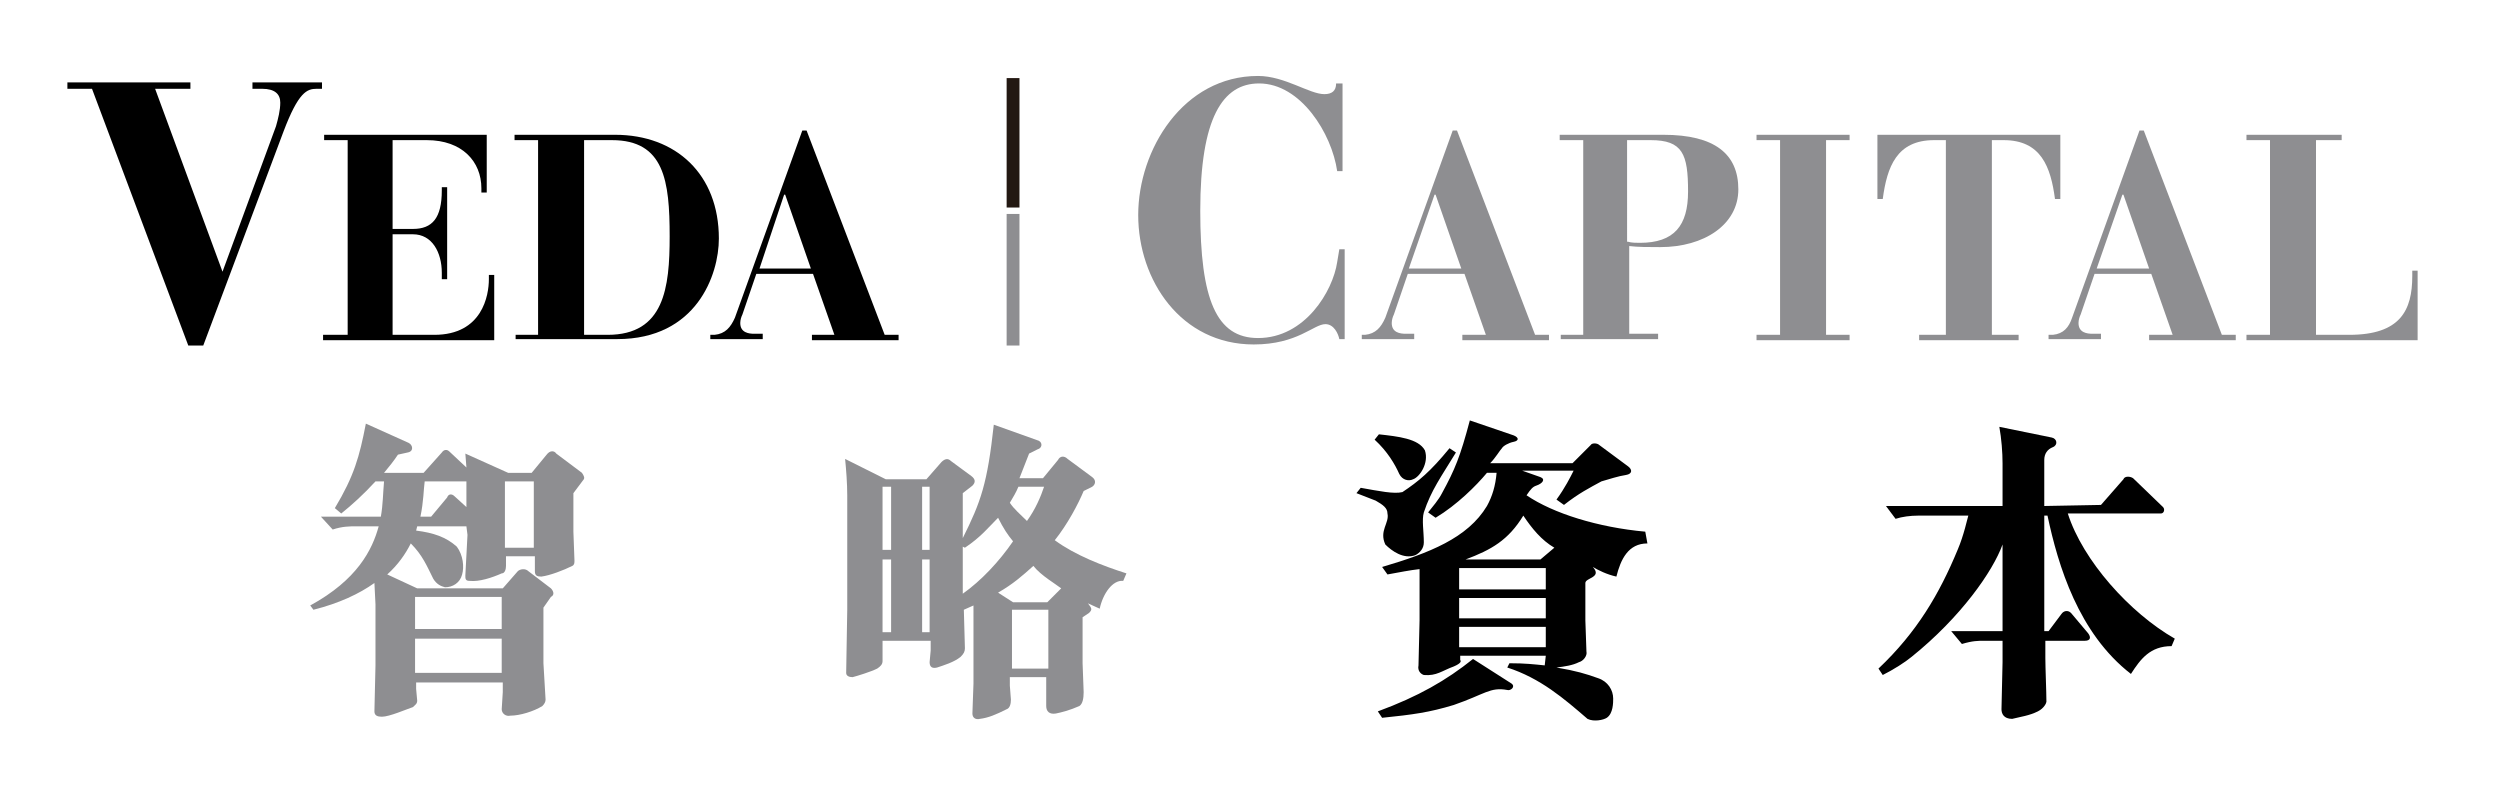
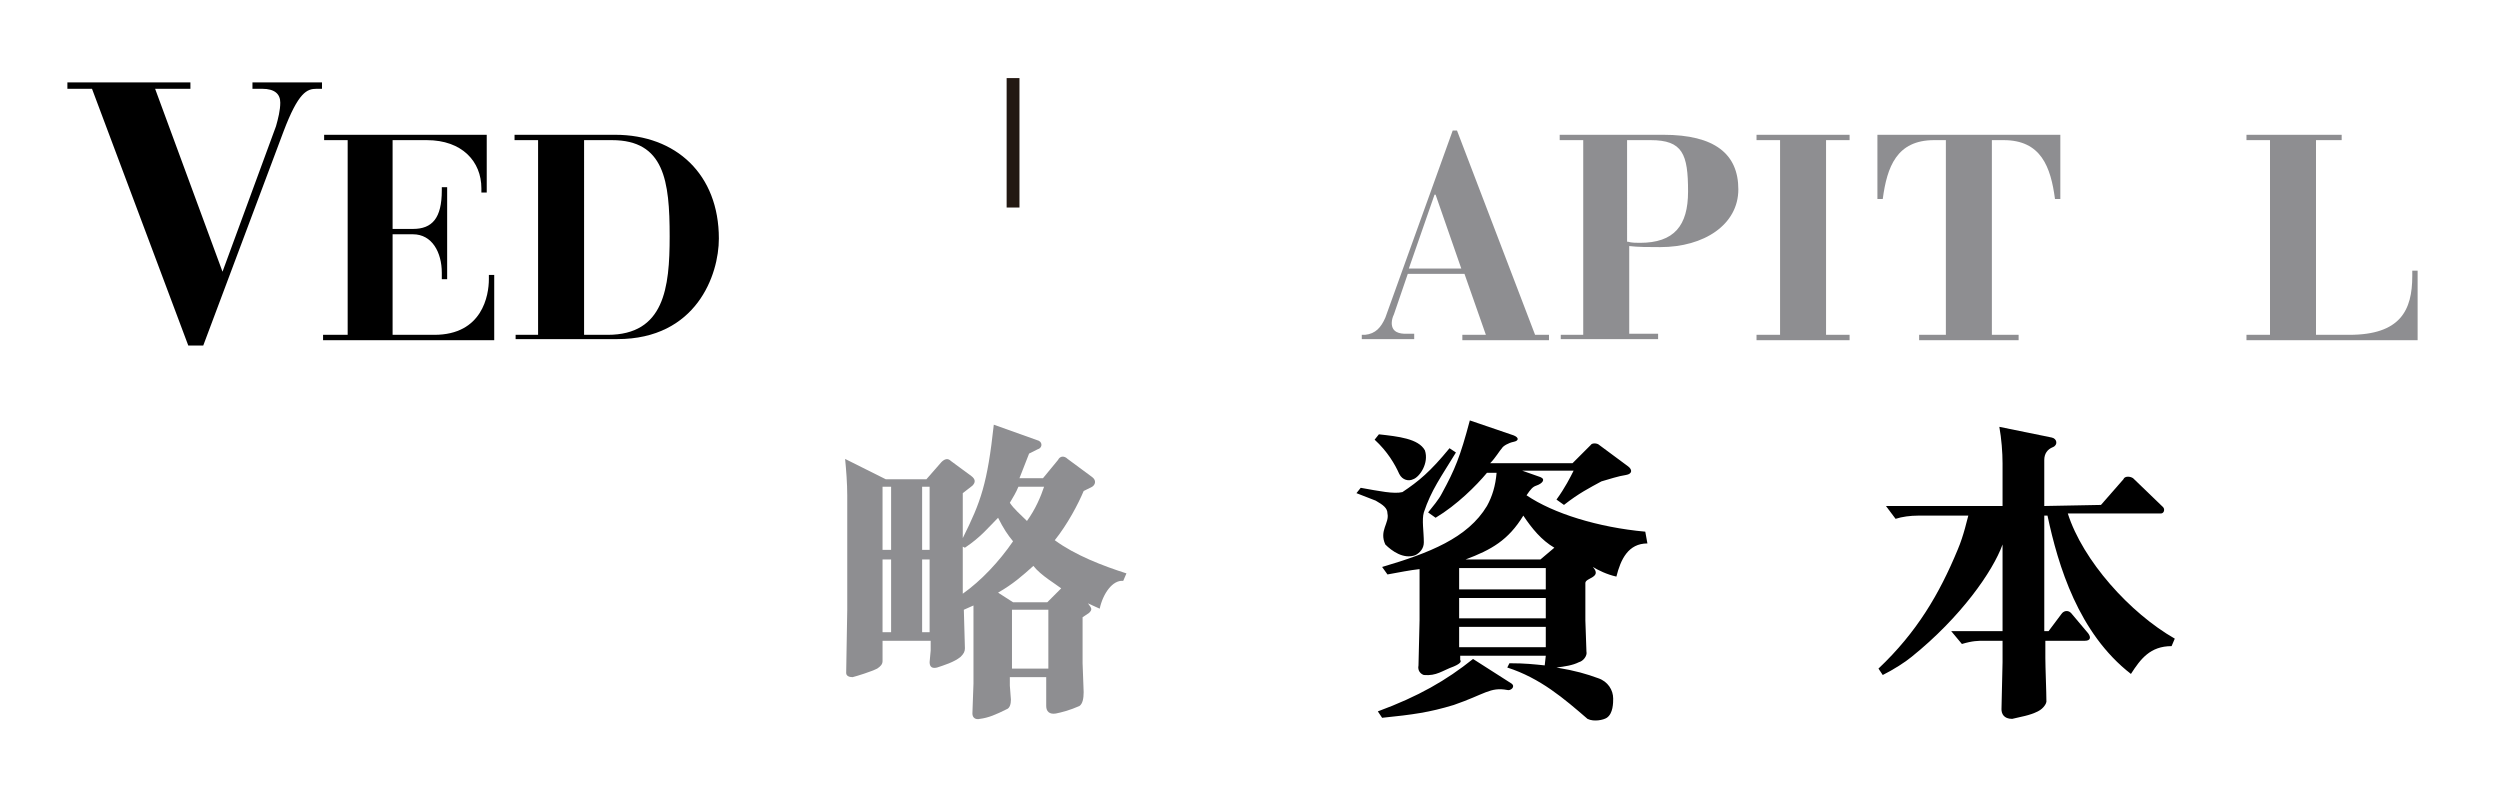
<svg xmlns="http://www.w3.org/2000/svg" version="1.1" id="Layer_1" x="0px" y="0px" viewBox="0 0 233.7 74" style="enable-background:new 0 0 233.7 74;" xml:space="preserve">
  <style type="text/css">
	.st0{fill:#8E8E91;}
	.st1{fill:#231812;}
</style>
  <g>
    <g>
-       <path class="st0" d="M43.6,49.2H39l-0.1,0.4c1.6,0.2,2.8,0.6,3.8,1.5c0.6,0.8,0.7,1.9,0.5,2.6c-0.2,0.8-0.9,1.2-1.6,1.2    c-0.4-0.1-0.8-0.3-1.1-0.8c-0.6-1.2-1-2.2-2.1-3.3c-0.5,1-1.2,2-2.2,2.9l2.8,1.3h8l1.4-1.6c0.2-0.2,0.7-0.3,1,0l2.1,1.6    c0.2,0.2,0.4,0.6,0,0.8l-0.7,1V62l0.2,3.4c0,0.2-0.1,0.4-0.3,0.6c-0.8,0.5-2.1,0.9-3,0.9c-0.4,0.1-0.8-0.2-0.8-0.6l0.1-1.6v-0.9    h-8.1v0.6l0.1,1.1c0,0.3-0.2,0.4-0.4,0.6c-0.6,0.2-2.2,0.9-2.9,0.9c-0.4,0-0.7-0.1-0.7-0.5l0.1-4.3v-5.7l-0.1-2    c-1.4,1-3.3,1.9-5.7,2.5L29,56.6c4.4-2.4,5.8-5.2,6.4-7.4h-2.1c-0.6,0-1.3,0-2.2,0.3l-1.1-1.2h5.6c0.2-1.1,0.2-2.2,0.3-3.3h-0.8    c-1.1,1.2-2.2,2.2-3.2,3l-0.6-0.5c1.8-3,2.3-4.8,2.9-7.9l4,1.8c0.4,0.2,0.5,0.8-0.1,0.9l-0.9,0.2c-0.4,0.6-0.8,1.1-1.3,1.7h3.7    l1.7-1.9c0.2-0.3,0.5-0.3,0.7-0.1l1.6,1.5l-0.1-1.3l4,1.8h2.2l1.4-1.7c0.3-0.4,0.7-0.4,0.9-0.1l2.4,1.8c0.2,0.3,0.3,0.5,0.1,0.7    l-0.9,1.2v3.6l0.1,2.7c0,0.2,0,0.4-0.2,0.5c-0.8,0.4-2.1,0.9-2.9,1c-0.4,0-0.6-0.1-0.6-0.5V52h-2.7v0.9c0,0.3-0.1,0.7-0.4,0.7    c-0.9,0.4-2.1,0.8-3,0.7c-0.4,0-0.4-0.2-0.4-0.5l0.2-3.8L43.6,49.2z M46.9,55.8h-8.1v3h8.1V55.8z M46.9,59.7h-8.1v3.2h8.1V59.7z     M43.6,45h-3.9c-0.1,0.7-0.1,1.9-0.4,3.3h1l1.5-1.8c0.1-0.3,0.4-0.4,0.7-0.1l1.1,1V45z M49.9,45h-2.7v6.2h2.7V45z" />
      <path class="st0" d="M90.2,60.6c0,0.3-0.1,0.5-0.4,0.8c-0.6,0.5-1.6,0.8-2.2,1c-0.4,0.1-0.7,0-0.7-0.5l0.1-1.1l0-0.9h-4.5v0.8    l0,1.1c0,0.3-0.2,0.5-0.5,0.7c-0.6,0.3-1.9,0.7-2.3,0.8c-0.3,0-0.6-0.1-0.6-0.4l0.1-5.9l0-10.7c0-1.1-0.1-2.4-0.2-3.4l3.8,1.9h3.8    l1.4-1.6c0.3-0.3,0.6-0.4,0.9-0.1l1.9,1.4c0.4,0.3,0.4,0.6,0.1,0.9L90,46.1v4.2c1.7-3.4,2.3-5.1,2.9-10.6l4.2,1.5    c0.4,0.2,0.3,0.7-0.1,0.8l-0.8,0.4l-0.9,2.3h2.2l1.4-1.7c0.2-0.4,0.6-0.4,0.9-0.1l2.3,1.7c0.4,0.3,0.3,0.7,0,0.9l-0.8,0.4    c-0.5,1.2-1.5,3.1-2.7,4.6c1.9,1.4,4.5,2.4,6.7,3.1l-0.3,0.7c-1-0.1-1.9,1.2-2.2,2.6l-1.1-0.5c0.4,0.5,0.4,0.6,0.1,0.9l-0.6,0.4    l0,4.3l0.1,2.7c0,0.6-0.1,1.1-0.4,1.3c-0.9,0.4-1.7,0.6-2.2,0.7c-0.6,0.1-0.9-0.2-0.9-0.7l0-1.7v-1h-3.4v0.8l0.1,1.3    c0,0.4-0.1,0.8-0.4,0.9c-1,0.5-1.7,0.8-2.5,0.9c-0.4,0.1-0.7-0.1-0.7-0.5l0.1-2.8v-5.3L91,56.6L90.1,57L90.2,60.6z M83.3,45.5    h-0.8v5.9h0.8V45.5z M83.3,52.3h-0.8v6.8h0.8V52.3z M86.9,45.5h-0.7v5.9h0.7V45.5z M86.9,52.3h-0.7v6.8h0.7V52.3z M90,55.5    c1.7-1.2,3.4-3,4.7-4.9c-0.5-0.6-0.9-1.2-1.4-2.2c-0.9,0.9-1.6,1.8-3.1,2.8L90,51.1V55.5z M99.2,55c-0.5-0.4-1.9-1.2-2.6-2.1    c-1,0.9-1.9,1.7-3.3,2.5l1.4,0.9h3.2L99.2,55z M95.2,45.5c-0.2,0.5-0.5,1-0.8,1.5c0.4,0.6,0.9,1,1.6,1.7c0.8-1.1,1.3-2.3,1.6-3.2    H95.2z M98,57h-3.4v5.5H98V57z" />
      <path d="M133.1,47.9c-0.2,0.7,0,1.8,0,2.8c0,0.6-0.4,1-0.8,1.2c-1.1,0.4-2.2-0.4-2.8-1c-0.6-1.3,0.4-2,0.2-2.9    c0-0.5-0.4-0.8-1.1-1.2l-1.8-0.7l0.4-0.5c1.7,0.3,3.1,0.6,3.9,0.4c1.5-1,2.6-1.9,4.4-4.1l0.6,0.4    C134.7,44.6,133.8,45.8,133.1,47.9z M132.1,44.8c-0.4,0.2-1,0.1-1.3-0.5c-0.4-0.9-1.1-2.1-2.3-3.2l0.4-0.5    c1.8,0.2,3.7,0.4,4.3,1.5C133.6,43.3,132.7,44.6,132.1,44.8z M140.9,64.5c-1.6-0.3-2.1,0.4-5,1.4c-2.3,0.7-3.8,0.9-6.7,1.2    l-0.4-0.6c3.8-1.4,6.4-2.9,8.9-4.9l3.6,2.3C141.7,64.2,141.2,64.6,140.9,64.5z M154,50.8c-1.8,0-2.5,1.5-2.9,3.1    c-0.9-0.2-1.7-0.6-2.2-0.9c0.9,1-0.7,1-0.7,1.5V58l0.1,2.9c0.1,0.4-0.3,0.9-0.7,1c-0.6,0.3-1.3,0.4-2.1,0.5c1.8,0.3,2.8,0.6,3.9,1    c0.9,0.3,1.4,1.1,1.4,1.9c0,0.4,0,1.4-0.6,1.8c-0.3,0.2-1.2,0.4-1.8,0.1c-2.2-1.9-4.4-3.8-7.5-4.8l0.2-0.4c1.5,0,2.3,0.1,3.3,0.2    l0.1-0.9h-8v0.4c0.1,0.1,0.1,0.3-0.6,0.6c-1.1,0.4-1.6,0.9-2.8,0.8c-0.3-0.1-0.6-0.4-0.5-0.9l0.1-4.2l0-4.8    c-0.9,0.1-1.9,0.3-3,0.5l-0.5-0.7c4.4-1.3,8-2.7,9.8-5.7c0.5-0.9,0.8-1.9,0.9-3.1H139c-1,1.2-2.8,3-4.8,4.2l-0.7-0.5    c0.4-0.5,1-1.2,1.3-1.8c1.2-2.2,1.7-3.4,2.6-6.8l4.1,1.4c0.5,0.2,0.5,0.5,0,0.6c-0.5,0.1-1,0.4-1.1,0.6c-0.2,0.2-0.6,0.9-1.1,1.4    h7.7l1.7-1.7c0.1-0.2,0.6-0.2,0.8,0l2.7,2c0.4,0.3,0.4,0.7-0.2,0.8c-0.7,0.1-1.6,0.4-2.3,0.6c-1.1,0.6-2.1,1.1-3.5,2.2l-0.7-0.5    c0.8-1.1,1.3-2.1,1.6-2.7h-4.8l1.7,0.6c0.5,0.2,0.2,0.6-0.4,0.8c-0.3,0.1-0.5,0.3-0.9,0.9c2.5,1.7,6.7,3,11.1,3.4L154,50.8z     M144.5,53.1h-8.1v2h8.1V53.1z M144.5,55.9h-8.1v1.9h8.1V55.9z M144.5,58.6h-8.1v1.9h8.1V58.6z M142.4,48.2    c-1.4,2.3-3,3.2-5.4,4.1l7,0l1.3-1.1C144.1,50.5,143.2,49.4,142.4,48.2z" />
      <path d="M203,60.4c-2,0-2.9,1.2-3.8,2.6c-4.9-3.8-6.8-10.1-7.8-14.8h-0.3v10.8h0.4l1.2-1.6c0.2-0.3,0.6-0.4,0.9-0.1l1.6,1.9    c0.3,0.4,0.2,0.7-0.3,0.7h-3.7v1.6c0,0.9,0.1,3.2,0.1,4.1c0,0.1-0.2,0.6-0.8,0.9c-0.8,0.4-1.6,0.5-2.4,0.7c-0.8,0-1-0.5-1-0.9    l0.1-4.4l0-2h-1.7c-0.6,0-1.1,0-2.1,0.3l-1-1.2h4.8v-8.1c-0.9,2.5-3.9,6.8-8.5,10.5c-0.6,0.5-1.7,1.2-2.7,1.7l-0.4-0.6    c3.6-3.4,5.7-7,7.4-11.1c0.6-1.4,0.9-2.9,1-3.2h-4.7c-0.7,0-1.5,0.1-2.1,0.3l-0.9-1.2h10.9v-4c0-1-0.1-2.3-0.3-3.4l4.9,1    c0.5,0.1,0.6,0.7,0.1,0.9c-0.5,0.2-0.8,0.6-0.8,1.2v4.3l5.3-0.1l2.1-2.4c0.1-0.3,0.6-0.3,0.9-0.1l2.8,2.7c0.2,0.2,0.1,0.6-0.2,0.6    l-8.7,0c1.4,4.4,5.8,9.3,10,11.7L203,60.4z" />
    </g>
    <g>
-       <rect x="94.1" y="20" class="st0" width="1.2" height="12.3" />
      <rect x="94.1" y="7.3" class="st1" width="1.2" height="12.1" />
      <g>
        <path d="M6.3,7.7h11.5v0.6h-3.3l6.3,17.1l5-13.6c0.2-0.7,0.4-1.5,0.4-2.2c0-0.8-0.5-1.3-1.7-1.3h-0.9V7.7h6.5v0.6h-0.5     c-0.9,0-1.7,0.3-3.1,4L19,32.3h-1.4l-9-24H6.3V7.7z" />
        <path d="M30.3,31.3h2.2V13.1h-2.2v-0.5h15.2V18H45v-0.4c0-2.5-1.8-4.5-5.1-4.5h-3.2v8.3h1.9c1.8,0,2.7-1,2.7-3.6v-0.3h0.5v8.6     h-0.5v-0.6c0-1.9-0.9-3.6-2.7-3.6h-1.9v9.4h3.9c4.5,0,5.1-3.7,5.1-5.2v-0.4h0.5v6.1h-16V31.3z" />
        <path d="M48.1,31.3h2.2V13.1h-2.2v-0.5h9.4c5.7,0,9.7,3.7,9.7,9.7c0,3.4-2.1,9.4-9.5,9.4h-9.5V31.3z M54.5,31.3h2.3     c5.3,0,5.8-4.4,5.8-9.2c0-5.2-0.5-9-5.4-9h-2.6V31.3z" />
-         <path d="M66.4,31.3h0.4c1-0.1,1.5-0.7,1.9-1.6l6.3-17.5h0.4l7.3,19.1H84v0.5h-8.1v-0.5H78l-2-5.7h-5.3l-1.3,3.8     c-0.1,0.2-0.2,0.5-0.2,0.8c0,0.9,0.8,1,1.3,1h0.8v0.5h-4.9V31.3z M75.8,25.1l-2.4-6.9h-0.1L71,25.1H75.8z" />
      </g>
      <g>
-         <path class="st0" d="M125.6,16H125c-0.5-3.5-3.4-8.2-7.3-8.2c-3.4,0-5.5,3.2-5.5,11.9c0,8.3,1.5,11.9,5.4,11.9     c4.4,0,7-4.4,7.4-7.1l0.2-1.2h0.5v8.4h-0.5c-0.1-0.5-0.5-1.4-1.3-1.4c-1.1,0-2.6,1.9-6.7,1.9c-6.8,0-10.8-6-10.8-12.1     c0-6.1,4.2-13,11.2-13c2.5,0,4.8,1.7,6.2,1.7c0.7,0,1.1-0.3,1.1-1h0.6V16z" />
        <path class="st0" d="M127.2,31.3h0.4c1-0.1,1.5-0.7,1.9-1.6l6.3-17.5h0.4l7.3,19.1h1.3v0.5h-8.1v-0.5h2.2l-2-5.7h-5.3l-1.3,3.8     c-0.1,0.2-0.2,0.5-0.2,0.8c0,0.9,0.8,1,1.3,1h0.8v0.5h-4.9V31.3z M136.6,25.1l-2.4-6.9h-0.1l-2.4,6.9H136.6z" />
        <path class="st0" d="M145.8,31.3h2.2V13.1h-2.2v-0.5h9.7c4.8,0,7,1.8,7,5.1c0,3.3-3.2,5.4-7.3,5.4c-1.1,0-2.1,0-2.9-0.1v8.2h2.7     v0.5h-9.1V31.3z M152.2,22.6c0.3,0.1,0.8,0.1,1.1,0.1c3.2,0,4.5-1.6,4.5-4.8c0-3.5-0.5-4.8-3.5-4.8h-2.2V22.6z" />
        <path class="st0" d="M164.2,31.3h2.2V13.1h-2.2v-0.5h8.7v0.5h-2.2v18.2h2.2v0.5h-8.7V31.3z" />
        <path class="st0" d="M179.4,31.3h2.5V13.1h-1.1c-3.5,0-4.4,2.5-4.8,5.5h-0.5v-6h17.1v6h-0.5c-0.4-3-1.3-5.5-4.8-5.5h-1.1v18.2     h2.5v0.5h-9.3V31.3z" />
-         <path class="st0" d="M191.5,31.3h0.4c1-0.1,1.5-0.7,1.8-1.6l6.3-17.5h0.4l7.3,19.1h1.3v0.5h-8.1v-0.5h2.2l-2-5.7h-5.3l-1.3,3.8     c-0.1,0.2-0.2,0.5-0.2,0.8c0,0.9,0.8,1,1.3,1h0.8v0.5h-4.9V31.3z M200.9,25.1l-2.4-6.9h-0.1l-2.4,6.9H200.9z" />
        <path class="st0" d="M210,31.3h2.2V13.1H210v-0.5h8.9v0.5h-2.4v18.2h3.1c4.8,0,5.9-2.3,5.9-5.5v-0.5h0.5v6.5h-16V31.3z" />
      </g>
    </g>
  </g>
</svg>